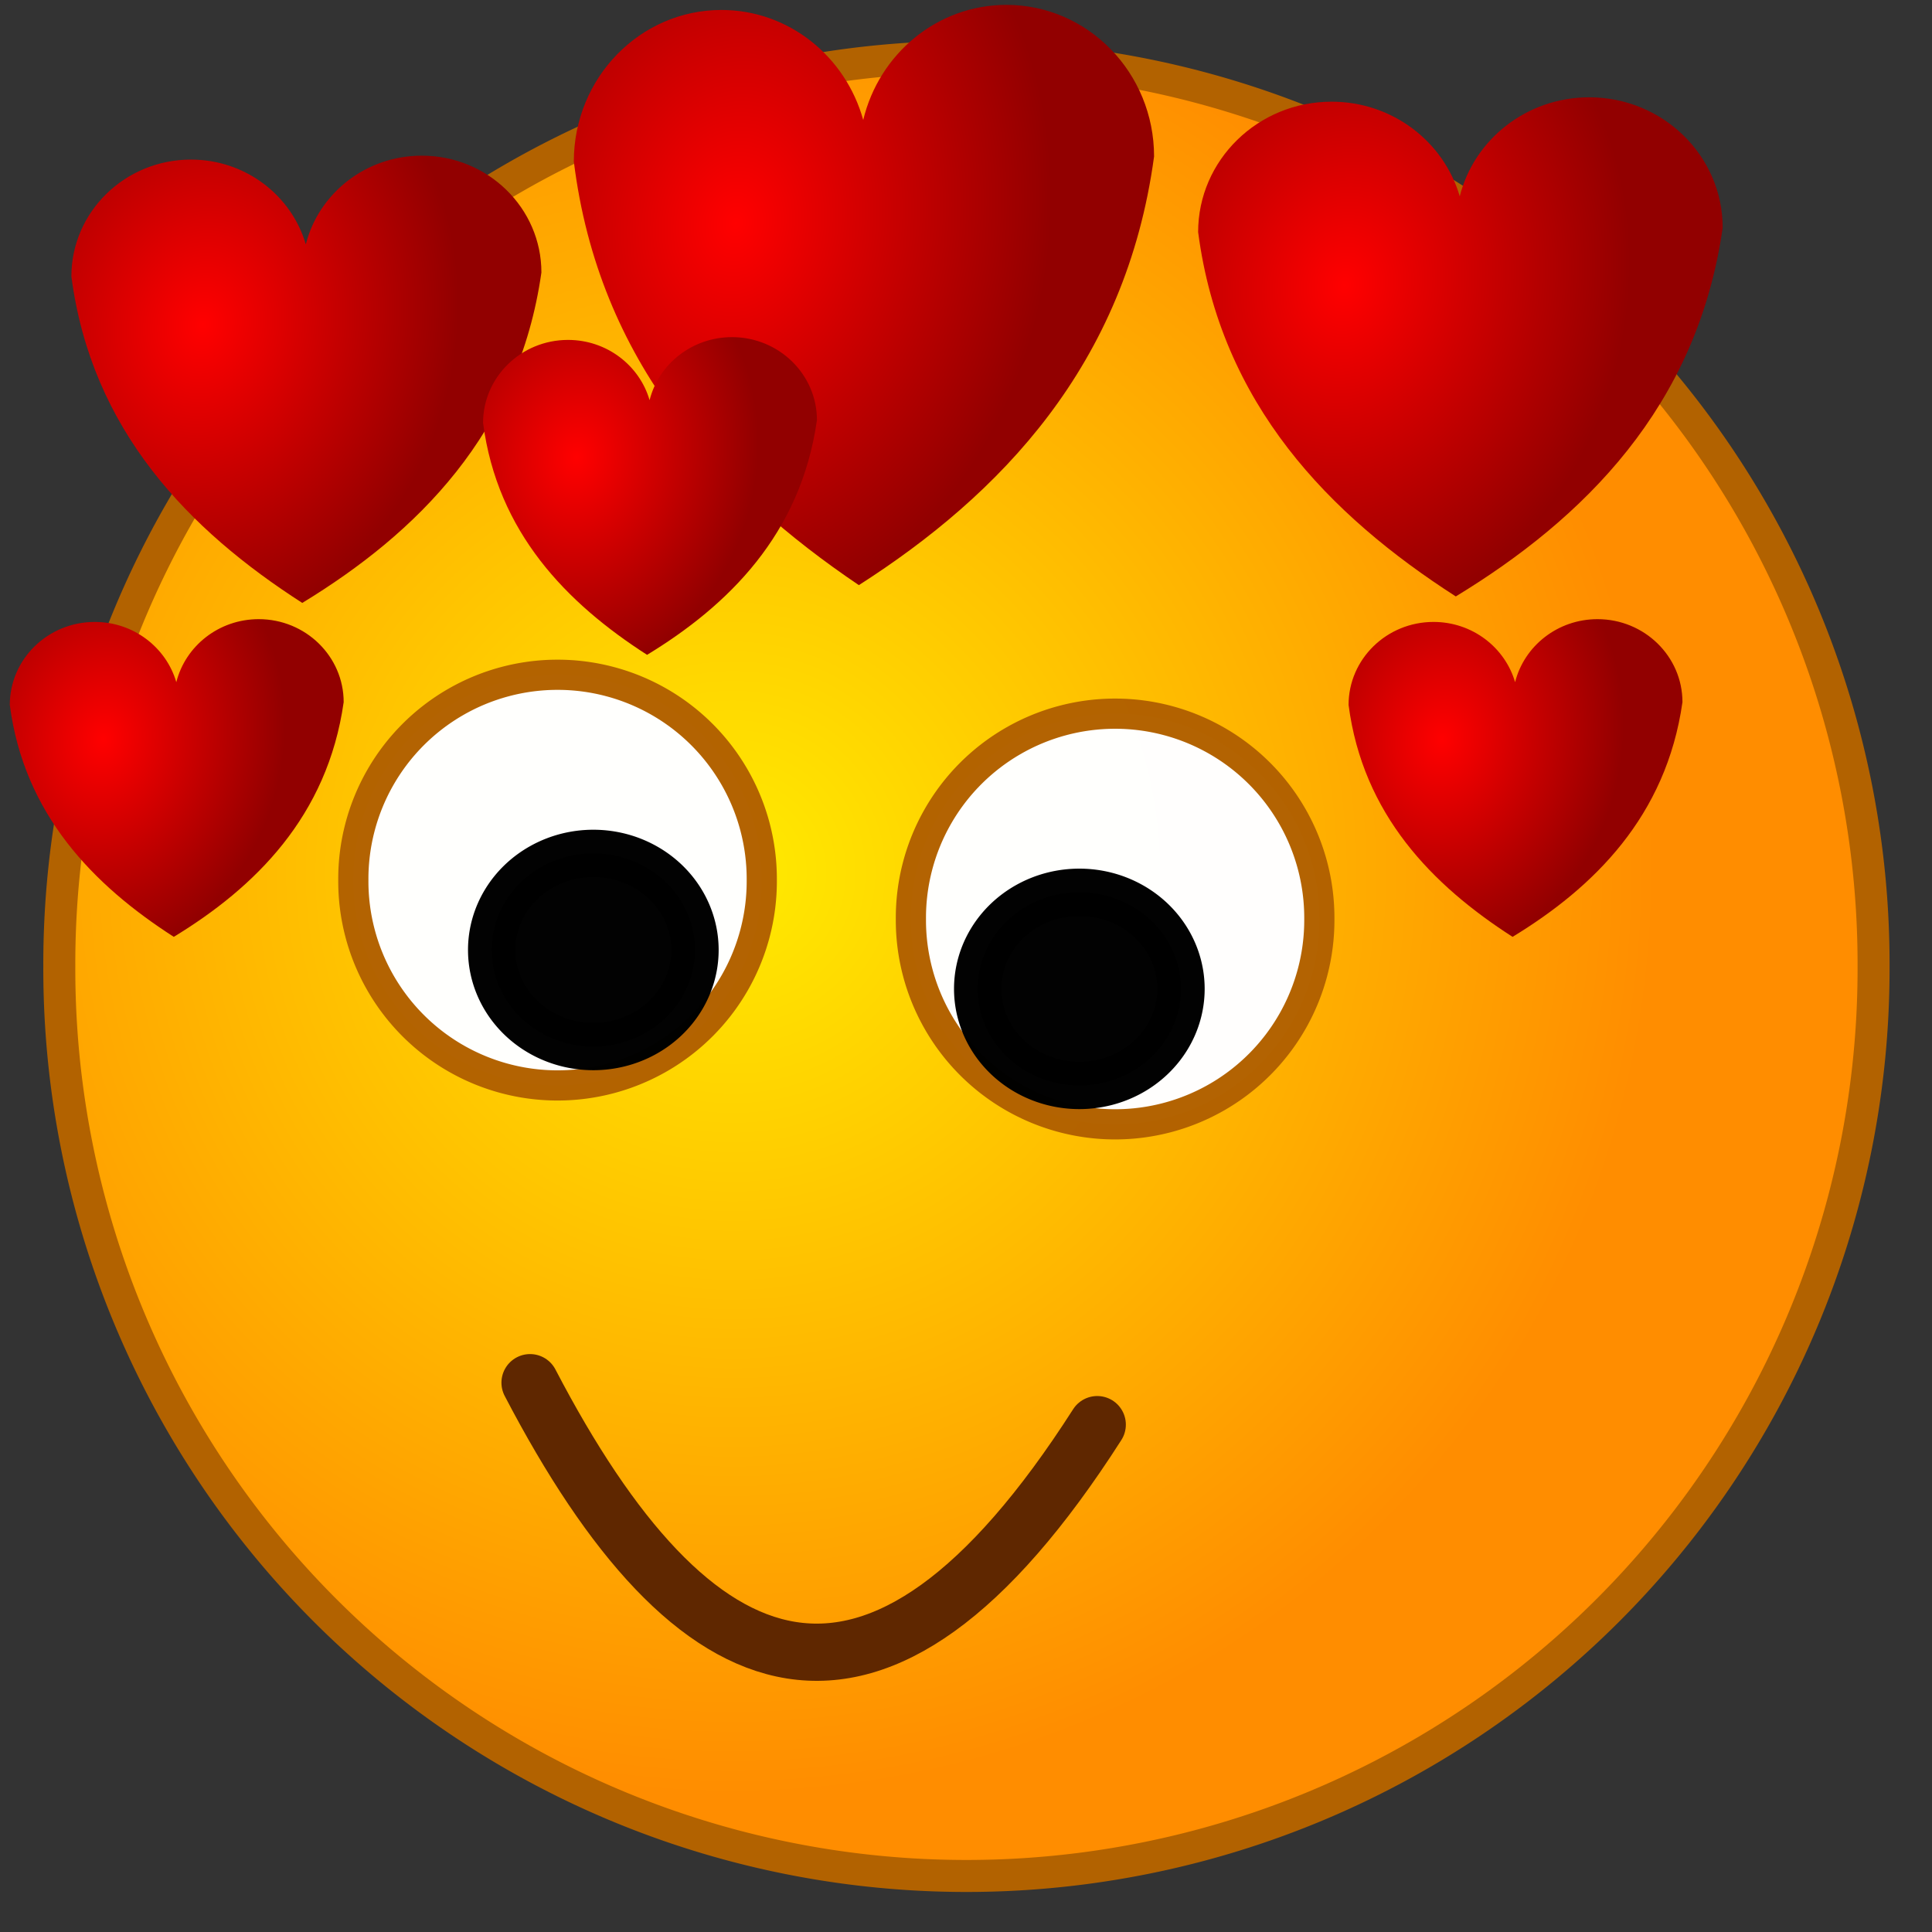
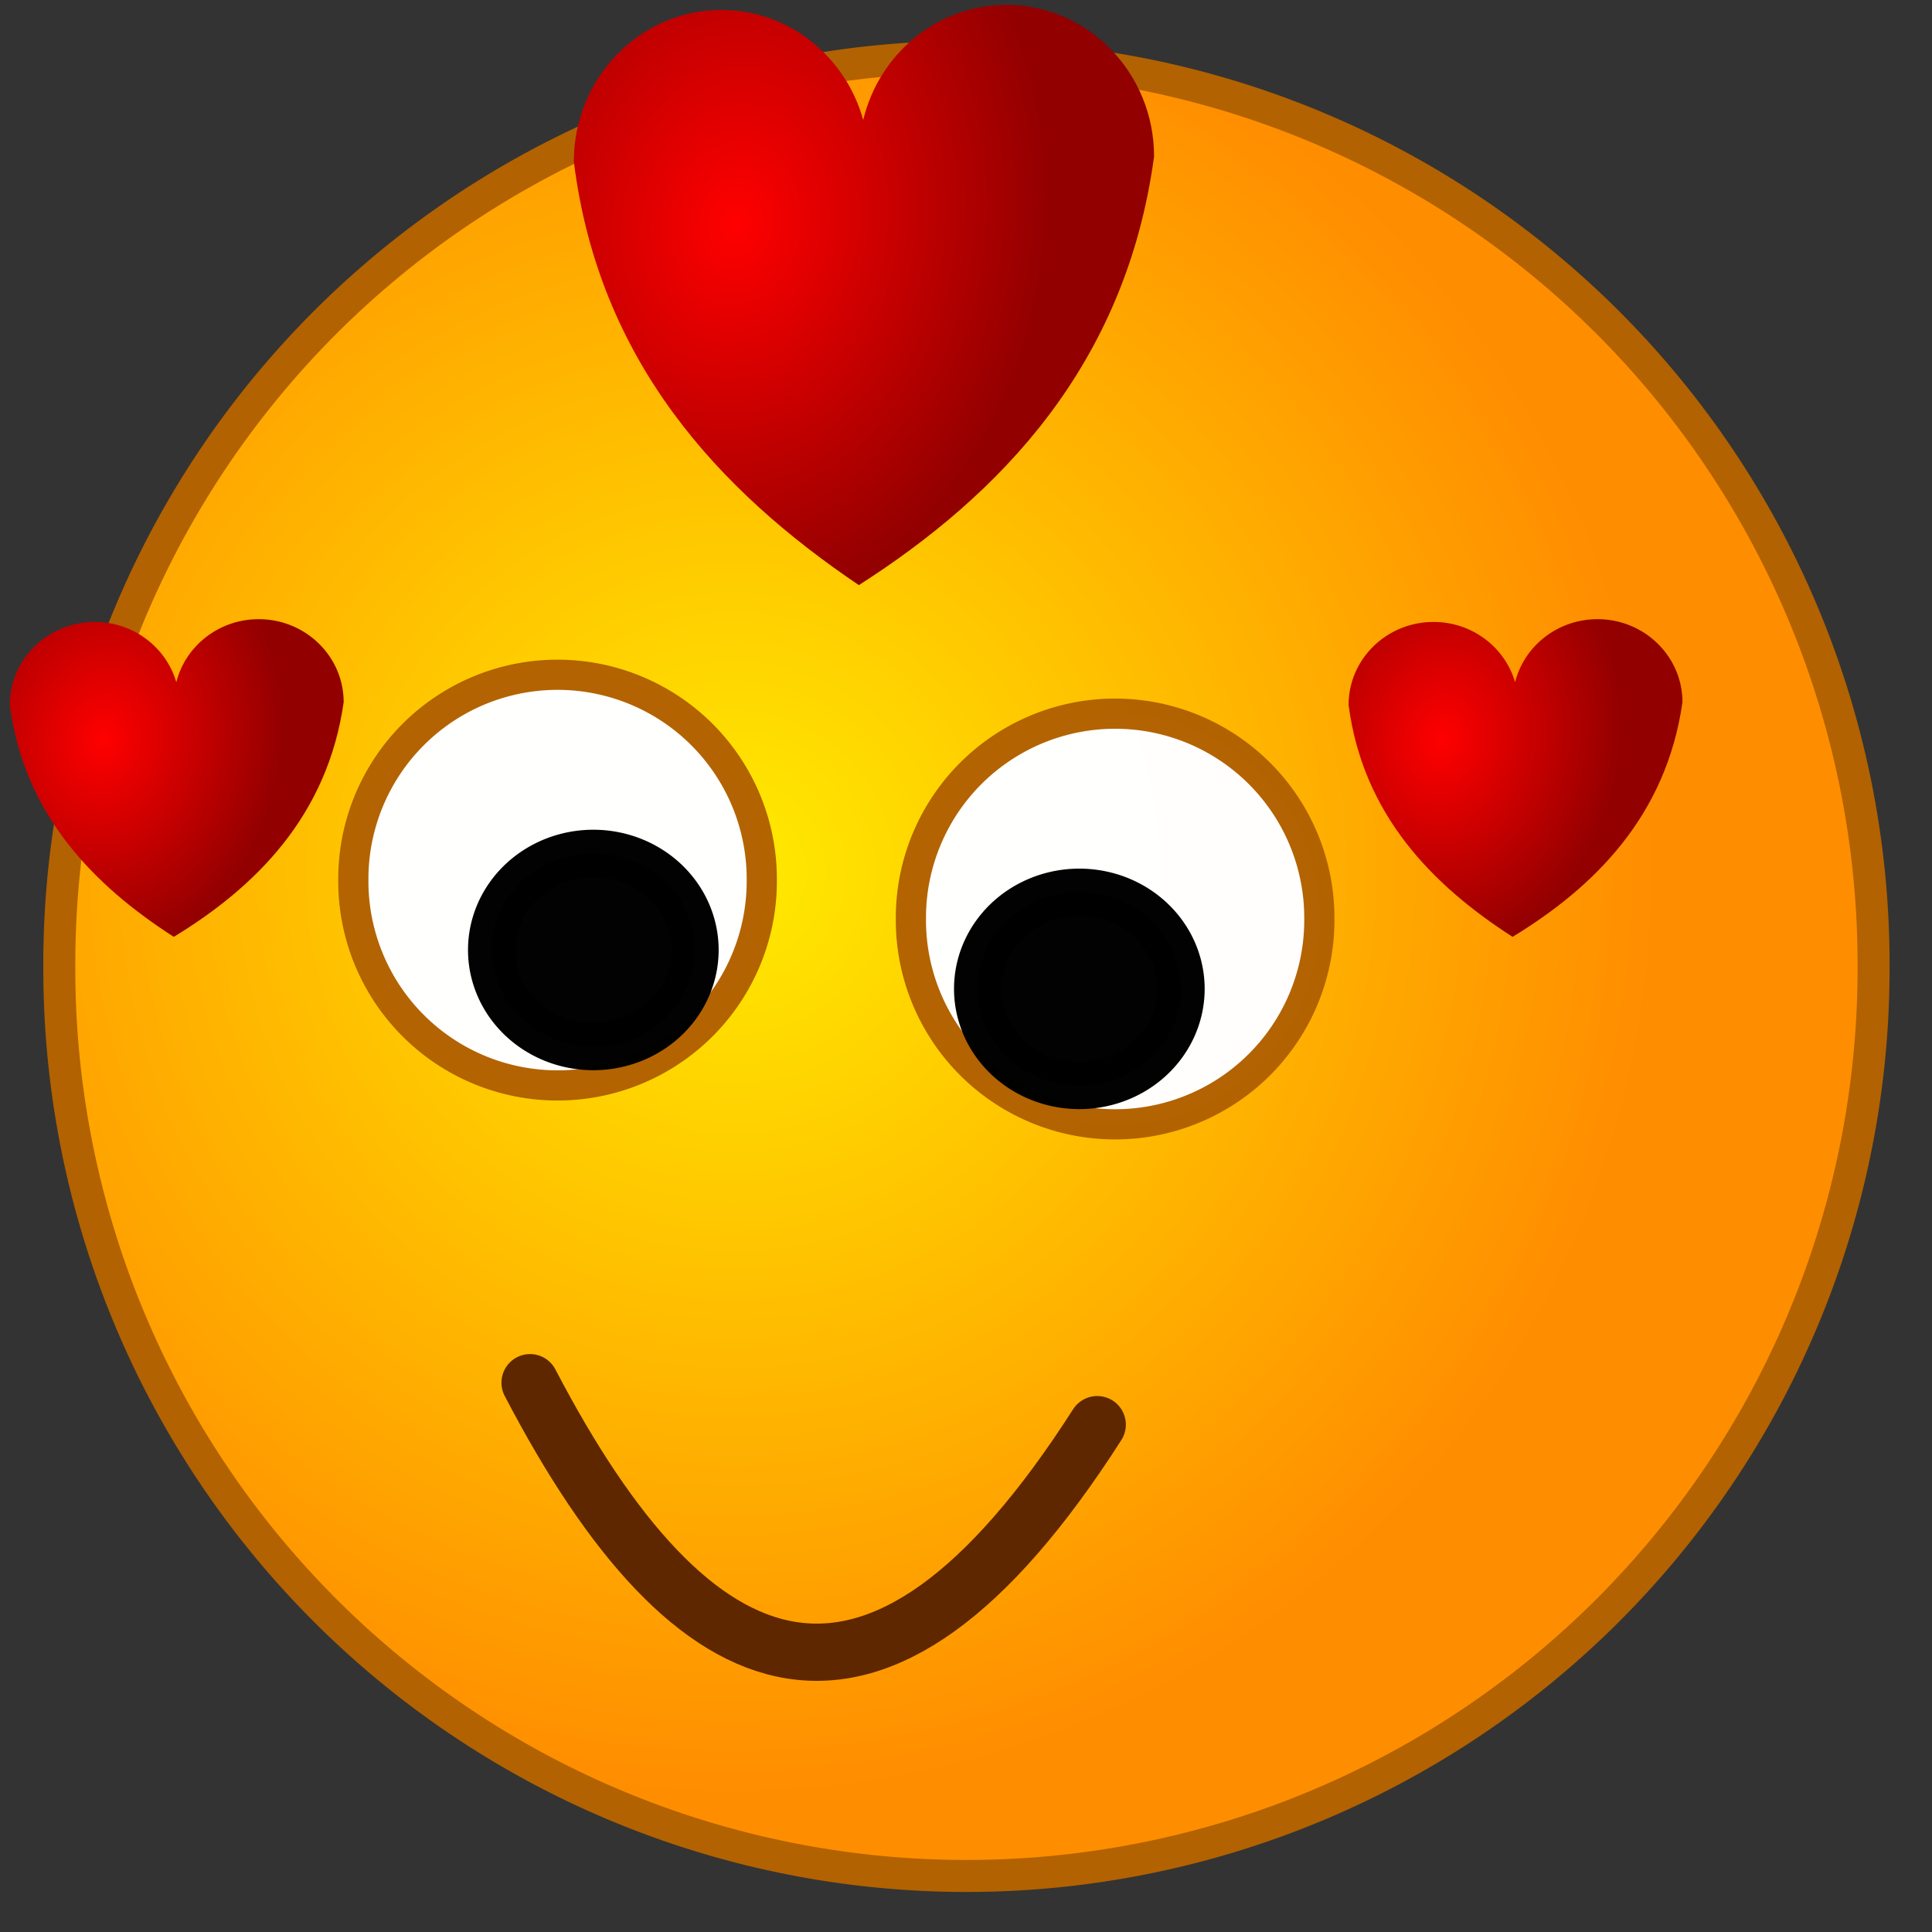
<svg xmlns="http://www.w3.org/2000/svg" xmlns:xlink="http://www.w3.org/1999/xlink" version="1.0" width="320" height="320" id="svg2">
  <rect width="100%" height="100%" fill="#333333" stroke="none" />
  <defs id="defs4">
    <linearGradient id="linearGradient3240">
      <stop style="stop-color:#ff0000;stop-opacity:1" offset="0" id="stop3242" />
      <stop style="stop-color:#920000;stop-opacity:1" offset="1" id="stop3244" />
    </linearGradient>
    <linearGradient id="linearGradient3134">
      <stop style="stop-color:#ffeb00;stop-opacity:1" offset="0" id="stop3136" />
      <stop style="stop-color:#ff8d00;stop-opacity:1" offset="1" id="stop3138" />
    </linearGradient>
    <radialGradient cx="126.737" cy="143.157" r="144.245" fx="126.737" fy="143.157" id="radialGradient3140" xlink:href="#linearGradient3134" gradientUnits="userSpaceOnUse" />
    <radialGradient cx="126.737" cy="143.157" r="144.245" fx="126.737" fy="143.157" id="radialGradient6087" xlink:href="#linearGradient3134" gradientUnits="userSpaceOnUse" />
    <radialGradient cx="-98.513" cy="75.243" r="38.926" fx="-98.513" fy="75.243" id="radialGradient3246" xlink:href="#linearGradient3240" gradientUnits="userSpaceOnUse" gradientTransform="matrix(1.313,0.251,-0.289,1.67,272.958,-63.96)" />
    <radialGradient cx="-98.513" cy="75.243" r="38.926" fx="-98.513" fy="75.243" id="radialGradient3250" xlink:href="#linearGradient3240" gradientUnits="userSpaceOnUse" gradientTransform="matrix(1.063,0.193,-0.234,1.288,155.942,-24.14)" />
    <radialGradient cx="-98.513" cy="75.243" r="38.926" fx="-98.513" fy="75.243" id="radialGradient3254" xlink:href="#linearGradient3240" gradientUnits="userSpaceOnUse" gradientTransform="matrix(1.187,0.216,-0.261,1.437,359.282,-39.593)" />
    <radialGradient cx="-98.513" cy="75.243" r="38.926" fx="-98.513" fy="75.243" id="radialGradient3258" xlink:href="#linearGradient3240" gradientUnits="userSpaceOnUse" gradientTransform="matrix(0.755,0.137,-0.166,0.915,271.513,16.083)" />
    <radialGradient cx="-98.513" cy="75.243" r="38.926" fx="-98.513" fy="75.243" id="radialGradient3262" xlink:href="#linearGradient3240" gradientUnits="userSpaceOnUse" gradientTransform="matrix(0.755,0.137,-0.166,0.915,182.385,20.378)" />
    <radialGradient cx="-98.513" cy="75.243" r="38.926" fx="-98.513" fy="75.243" id="radialGradient3266" xlink:href="#linearGradient3240" gradientUnits="userSpaceOnUse" gradientTransform="matrix(0.755,0.137,-0.166,0.915,325.741,67.09)" />
    <radialGradient cx="-98.513" cy="75.243" r="38.926" fx="-98.513" fy="75.243" id="radialGradient3270" xlink:href="#linearGradient3240" gradientUnits="userSpaceOnUse" gradientTransform="matrix(0.755,0.137,-0.166,0.915,103.996,67.09)" />
    <radialGradient cx="-98.513" cy="75.243" r="38.926" fx="-98.513" fy="75.243" id="radialGradient3274" xlink:href="#linearGradient3240" gradientUnits="userSpaceOnUse" gradientTransform="matrix(0.755,0.137,-0.166,0.915,217.284,48.298)" />
  </defs>
  <g id="layer1">
    <path d="M 304.966 157.852 A 141.745 141.745 0 1 1  21.477,157.852 A 141.745 141.745 0 1 1  304.966 157.852 z" transform="matrix(1.06,0,0,1.06,-12.942,-7.253)" style="fill:url(#radialGradient6087);fill-opacity:1;stroke:#b26200;stroke-width:5;stroke-linejoin:round;stroke-miterlimit:4;stroke-dasharray:none;stroke-opacity:1" id="path2160" />
    <path d="M 87.793,229.016 C 114.667,280.564 145.04,293.324 181.737,235.965" style="fill:none;fill-rule:evenodd;stroke:#5f2700;stroke-width:9.479;stroke-linecap:round;stroke-linejoin:round;stroke-miterlimit:4;stroke-dasharray:none;stroke-opacity:1" id="path4135" />
    <g transform="translate(-0.537,13.96)" id="g12119">
      <path d="M 102.013 97.718 A 33.826 33.826 0 1 1  34.362,97.718 A 33.826 33.826 0 1 1  102.013 97.718 z" transform="translate(24.698,34.094)" style="opacity:0.992;fill:#ffffff;fill-opacity:1;fill-rule:evenodd;stroke:#b26200;stroke-width:5;stroke-linecap:round;stroke-linejoin:round;stroke-miterlimit:4;stroke-dasharray:none;stroke-opacity:1" id="path9206" />
      <path d="M 114.362 149.799 A 10.738 10.201 0 1 1  92.886,149.799 A 10.738 10.201 0 1 1  114.362 149.799 z" transform="matrix(1.568,0,0,1.568,-63.671,-91.5)" style="opacity:0.992;fill:#000000;fill-opacity:1;fill-rule:evenodd;stroke:#000000;stroke-width:5;stroke-linecap:round;stroke-linejoin:round;stroke-miterlimit:4;stroke-dasharray:none;stroke-opacity:1" id="path11148" />
    </g>
    <g transform="matrix(-1,0,0,1,277.584,20.403)" id="g12123">
      <path d="M 102.013 97.718 A 33.826 33.826 0 1 1  34.362,97.718 A 33.826 33.826 0 1 1  102.013 97.718 z" transform="translate(24.698,34.094)" style="opacity:0.992;fill:#ffffff;fill-opacity:1;fill-rule:evenodd;stroke:#b26200;stroke-width:5;stroke-linecap:round;stroke-linejoin:round;stroke-miterlimit:4;stroke-dasharray:none;stroke-opacity:1" id="path12125" />
      <path d="M 114.362 149.799 A 10.738 10.201 0 1 1  92.886,149.799 A 10.738 10.201 0 1 1  114.362 149.799 z" transform="matrix(1.568,0,0,1.568,-63.671,-91.5)" style="opacity:0.992;fill:#000000;fill-opacity:1;fill-rule:evenodd;stroke:#000000;stroke-width:5;stroke-linecap:round;stroke-linejoin:round;stroke-miterlimit:4;stroke-dasharray:none;stroke-opacity:1" id="path12127" />
    </g>
    <path d="M 166.702,0.808 C 155.23,0.808 145.604,8.92 142.977,19.871 C 140.062,9.359 130.661,1.65 119.493,1.65 C 106.001,1.65 95.044,12.9 95.044,26.754 C 99.157,59.87 119.071,81.262 142.254,96.917 C 165.598,81.981 186.478,60.502 191.151,25.912 C 191.151,12.059 180.194,0.808 166.702,0.808 z " style="opacity:1;fill:url(#radialGradient3246);fill-opacity:1;fill-rule:evenodd;stroke:none;stroke-width:7;stroke-linecap:round;stroke-linejoin:round;stroke-miterlimit:4;stroke-dasharray:none;stroke-opacity:1" id="path2252" />
-     <path d="M 69.87,25.783 C 60.577,25.783 52.779,32.036 50.651,40.476 C 48.289,32.374 40.674,26.431 31.627,26.431 C 20.698,26.431 11.823,35.103 11.823,45.781 C 15.155,71.307 31.285,87.795 50.065,99.862 C 68.975,88.349 85.889,71.794 89.674,45.132 C 89.674,34.455 80.798,25.783 69.87,25.783 z " style="opacity:1;fill:url(#radialGradient3250);fill-opacity:1;fill-rule:evenodd;stroke:none;stroke-width:7;stroke-linecap:round;stroke-linejoin:round;stroke-miterlimit:4;stroke-dasharray:none;stroke-opacity:1" id="path3248" />
-     <path d="M 263.228,16.118 C 252.857,16.118 244.155,23.096 241.78,32.516 C 239.145,23.473 230.647,16.842 220.551,16.842 C 208.355,16.842 198.449,26.52 198.449,38.436 C 202.168,66.922 220.169,85.322 241.126,98.788 C 262.23,85.94 281.105,67.465 285.329,37.712 C 285.329,25.796 275.424,16.118 263.228,16.118 z " style="opacity:1;fill:url(#radialGradient3254);fill-opacity:1;fill-rule:evenodd;stroke:none;stroke-width:7;stroke-linecap:round;stroke-linejoin:round;stroke-miterlimit:4;stroke-dasharray:none;stroke-opacity:1" id="path3252" />
-     <path d="M 121.244,55.84 C 114.643,55.84 109.104,60.282 107.592,66.278 C 105.914,60.522 100.505,56.301 94.079,56.301 C 86.315,56.301 80.01,62.461 80.01,70.046 C 82.377,88.178 93.836,99.89 107.176,108.462 C 120.608,100.284 132.623,88.524 135.312,69.585 C 135.312,62 129.007,55.84 121.244,55.84 z " style="opacity:1;fill:url(#radialGradient3262);fill-opacity:1;fill-rule:evenodd;stroke:none;stroke-width:7;stroke-linecap:round;stroke-linejoin:round;stroke-miterlimit:4;stroke-dasharray:none;stroke-opacity:1" id="path3260" />
    <path d="M 264.599,102.552 C 257.998,102.552 252.459,106.993 250.948,112.989 C 249.27,107.233 243.861,103.012 237.434,103.012 C 229.671,103.012 223.366,109.173 223.366,116.757 C 225.733,134.889 237.192,146.602 250.531,155.173 C 263.964,146.995 275.979,135.235 278.668,116.297 C 278.668,108.712 272.363,102.552 264.599,102.552 z " style="opacity:1;fill:url(#radialGradient3266);fill-opacity:1;fill-rule:evenodd;stroke:none;stroke-width:7;stroke-linecap:round;stroke-linejoin:round;stroke-miterlimit:4;stroke-dasharray:none;stroke-opacity:1" id="path3264" />
    <path d="M 42.854,102.552 C 36.253,102.552 30.714,106.993 29.203,112.989 C 27.525,107.233 22.116,103.012 15.689,103.012 C 7.926,103.012 1.621,109.173 1.621,116.757 C 3.988,134.889 15.447,146.602 28.786,155.173 C 42.219,146.995 54.234,135.235 56.923,116.297 C 56.923,108.712 50.618,102.552 42.854,102.552 z " style="opacity:1;fill:url(#radialGradient3270);fill-opacity:1;fill-rule:evenodd;stroke:none;stroke-width:7;stroke-linecap:round;stroke-linejoin:round;stroke-miterlimit:4;stroke-dasharray:none;stroke-opacity:1" id="path3268" />
  </g>
</svg>